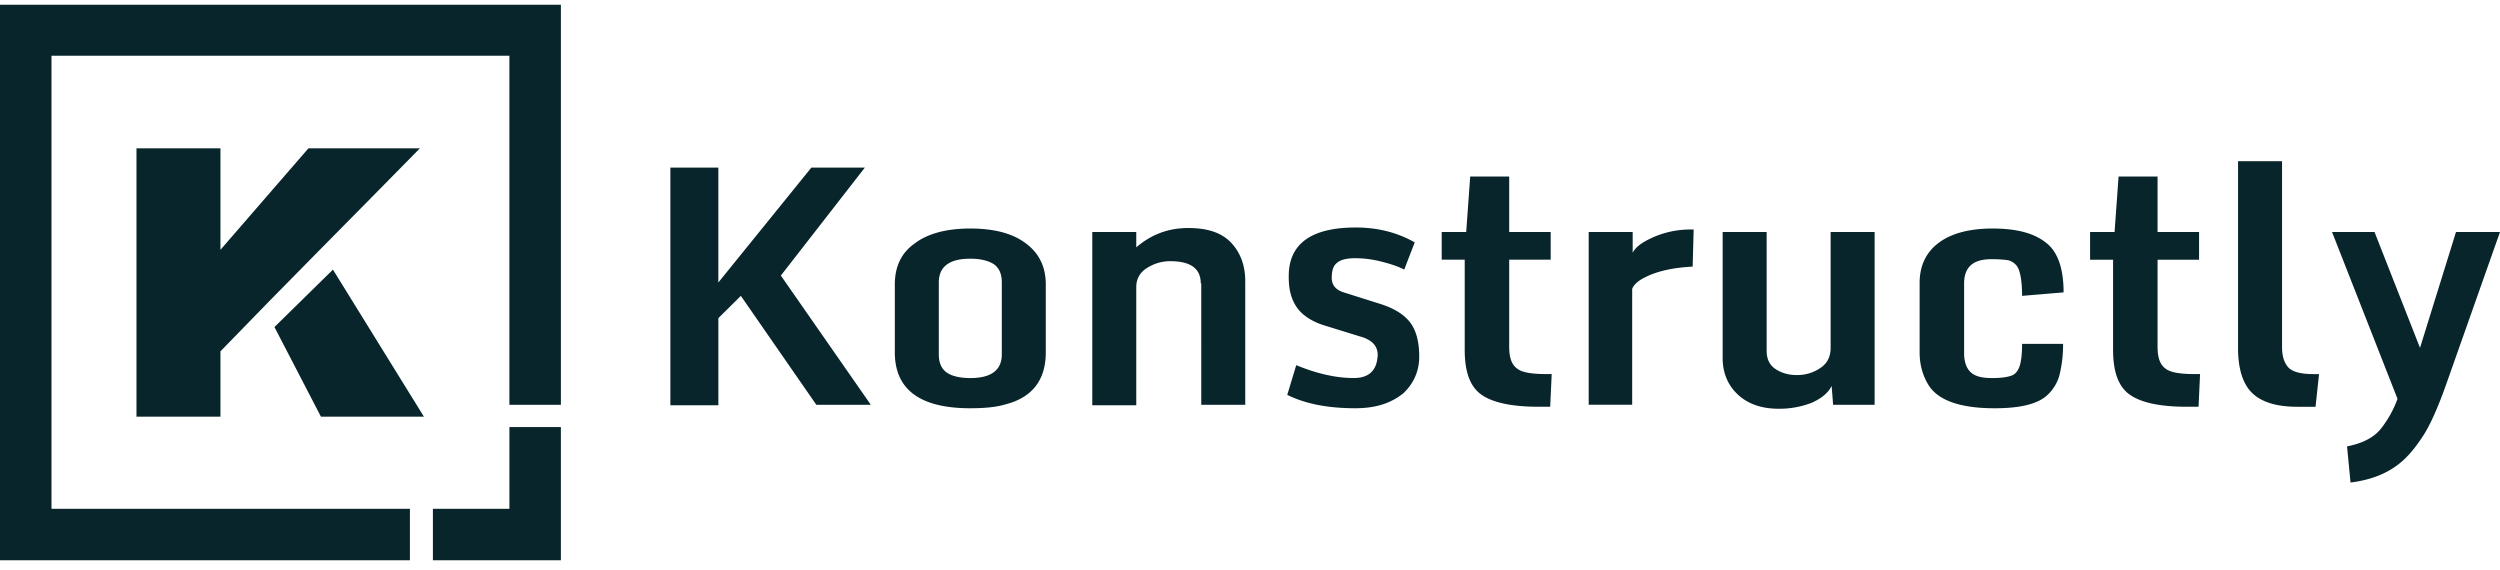
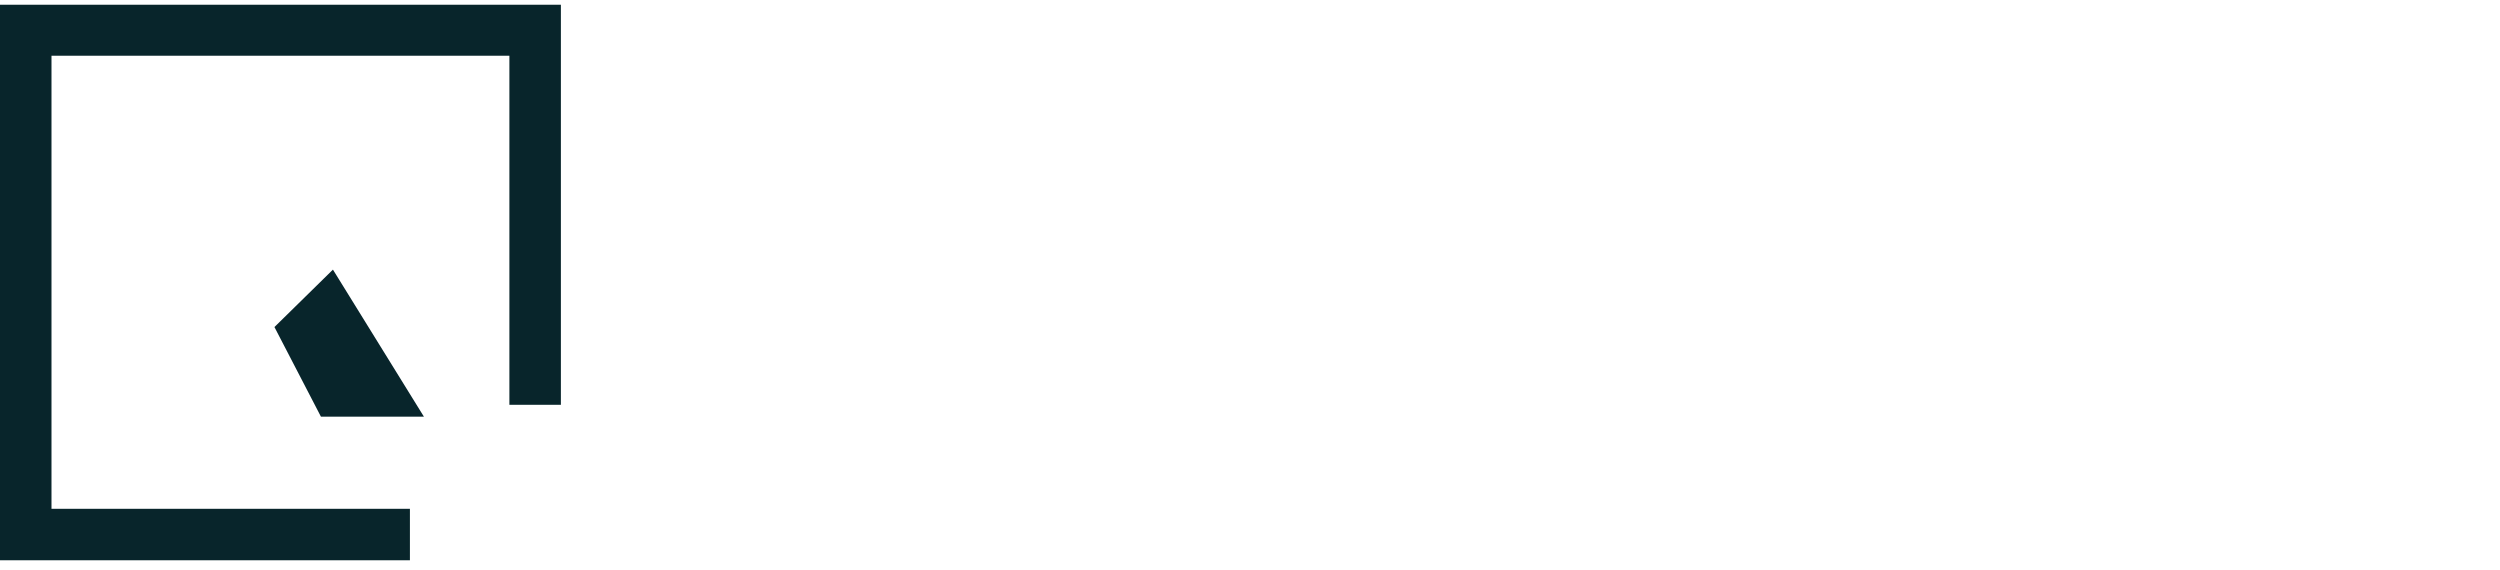
<svg xmlns="http://www.w3.org/2000/svg" width="171" height="39" fill="none">
  <path fill-rule="evenodd" clip-rule="evenodd" d="M28.996 28.5l-6.223-10.058-4.001 3.928 3.18 6.13h7.044zM3.522 34.8V3.81h31.32v23.877h3.523V.322H0v38h28.038V34.8H3.522z" fill="#08252B" />
-   <path fill-rule="evenodd" clip-rule="evenodd" d="M28.722 10.144h-7.625l-6.018 6.943v-6.943H9.335V28.5h5.744v-4.47c4.514-4.674 9.096-9.246 13.643-13.886zm9.643 19.068h-3.522V34.8H29.61v3.522h8.754v-9.11z" fill="#08252B" />
-   <path d="M160.776 33.005l-.239-2.473c1.06-.203 1.846-.61 2.325-1.219a7.37 7.37 0 001.128-2.032l-4.479-11.413h2.906l3.112 7.925 2.462-7.925H171l-3.625 10.262c-.615 1.76-1.196 3.048-1.709 3.793-.513.779-.992 1.32-1.436 1.693-.923.78-2.086 1.22-3.454 1.389zm-3.658-5.182c-1.368 0-2.394-.305-3.044-.915-.649-.61-.991-1.659-.991-3.081V11.024h3.009V23.76c0 .643.171 1.117.478 1.422.308.271.855.407 1.676.407h.376l-.239 2.235h-1.265zm-7.523 0c-1.812 0-3.112-.271-3.898-.813-.786-.542-1.163-1.558-1.163-3.082v-6.164h-1.572v-1.896h1.675l.274-3.794h2.667v3.794h2.838v1.896h-2.838v5.96c0 .746.171 1.22.547 1.491.342.271 1.026.373 2.017.373h.342l-.103 2.235h-.786zm-13.164.102c-2.291 0-3.796-.508-4.48-1.524-.41-.644-.649-1.39-.649-2.303v-4.742c0-1.185.444-2.1 1.299-2.743.855-.644 2.086-.982 3.693-.982 1.607 0 2.804.304 3.624.948.821.61 1.231 1.76 1.231 3.42l-2.838.238c0-1.05-.136-1.762-.376-2.066a1.082 1.082 0 00-.581-.373 8.045 8.045 0 00-1.163-.068c-1.231 0-1.846.542-1.846 1.66v4.775c0 .61.171 1.05.479 1.321.307.271.786.373 1.436.373.649 0 1.06-.068 1.333-.17.274-.101.445-.338.547-.643.103-.305.171-.813.171-1.524h2.804a8.67 8.67 0 01-.239 2.1 2.86 2.86 0 01-.787 1.354c-.649.644-1.846.949-3.658.949zM125.284 26.4c-.24.474-.684.846-1.368 1.151a6.074 6.074 0 01-2.257.407c-1.197 0-2.12-.34-2.804-.983-.683-.643-1.025-1.49-1.025-2.472v-8.636h3.009v8.128c0 .576.205.982.615 1.253.41.271.889.406 1.47.406.582 0 1.129-.169 1.573-.474.479-.305.718-.779.718-1.388v-7.925h3.009v11.82h-2.838l-.102-1.287zm-16.618 1.287v-11.82h3.009v1.422c.171-.339.547-.643 1.094-.914a6.304 6.304 0 012.804-.678h.273l-.068 2.54c-1.334.068-2.428.305-3.283.745-.478.238-.752.508-.854.78v7.924h-2.975zm-3.42.135c-1.812 0-3.111-.271-3.898-.813-.786-.542-1.162-1.558-1.162-3.082v-6.164h-1.573v-1.896h1.675l.274-3.794h2.667v3.794h2.838v1.896h-2.838v5.96c0 .746.171 1.22.547 1.491.342.271 1.026.373 2.018.373h.342l-.103 2.235h-.787zm-12.548.102c-1.881 0-3.42-.305-4.65-.915l.615-2.032c1.402.576 2.701.88 3.932.88.923 0 1.47-.406 1.607-1.253 0-.101.034-.203.034-.304 0-.61-.342-.982-.991-1.22l-2.633-.812c-.89-.271-1.539-.712-1.915-1.253-.376-.542-.547-1.22-.547-2.033v-.101c0-2.202 1.539-3.32 4.582-3.32 1.504 0 2.838.34 4.035 1.017l-.718 1.863c-.377-.204-.89-.373-1.54-.542a7.213 7.213 0 00-1.811-.237c-.582 0-.992.101-1.231.304-.274.204-.376.542-.376 1.05 0 .474.273.813.82.983l2.462.778c.992.305 1.675.745 2.086 1.287.41.542.615 1.321.615 2.337 0 .982-.376 1.83-1.094 2.506-.889.712-1.949 1.017-3.282 1.017zM82.132 19.39c0-1.016-.684-1.524-2.086-1.524-.615 0-1.128.17-1.607.474-.479.305-.718.745-.718 1.287v8.094h-3.009V15.868h3.009v1.05c1.026-.881 2.188-1.321 3.556-1.321 1.368 0 2.325.338 2.975 1.05.615.677.923 1.557.923 2.574v8.466h-3.009V19.39h-.034zm-15.763 6.469c1.436 0 2.154-.542 2.154-1.626v-4.91c0-.577-.17-.983-.547-1.254-.376-.237-.89-.373-1.607-.373-1.436 0-2.154.542-2.154 1.626v4.911c0 .576.17.982.547 1.253.342.237.889.373 1.607.373zm0 2.066c-3.454 0-5.163-1.287-5.163-3.828v-4.64c0-1.219.444-2.167 1.367-2.81.89-.678 2.189-1.016 3.796-1.016 1.641 0 2.906.338 3.795 1.015.924.678 1.368 1.626 1.368 2.812v4.64c0 1.896-.923 3.082-2.735 3.556-.684.203-1.47.27-2.428.27zm-20.516-.238V11.465h3.282v7.857l6.36-7.857h3.66l-5.745 7.383 6.154 8.84h-3.727l-5.163-7.451-1.538 1.524v5.96h-3.283v-.034z" fill="#08252B" />
</svg>